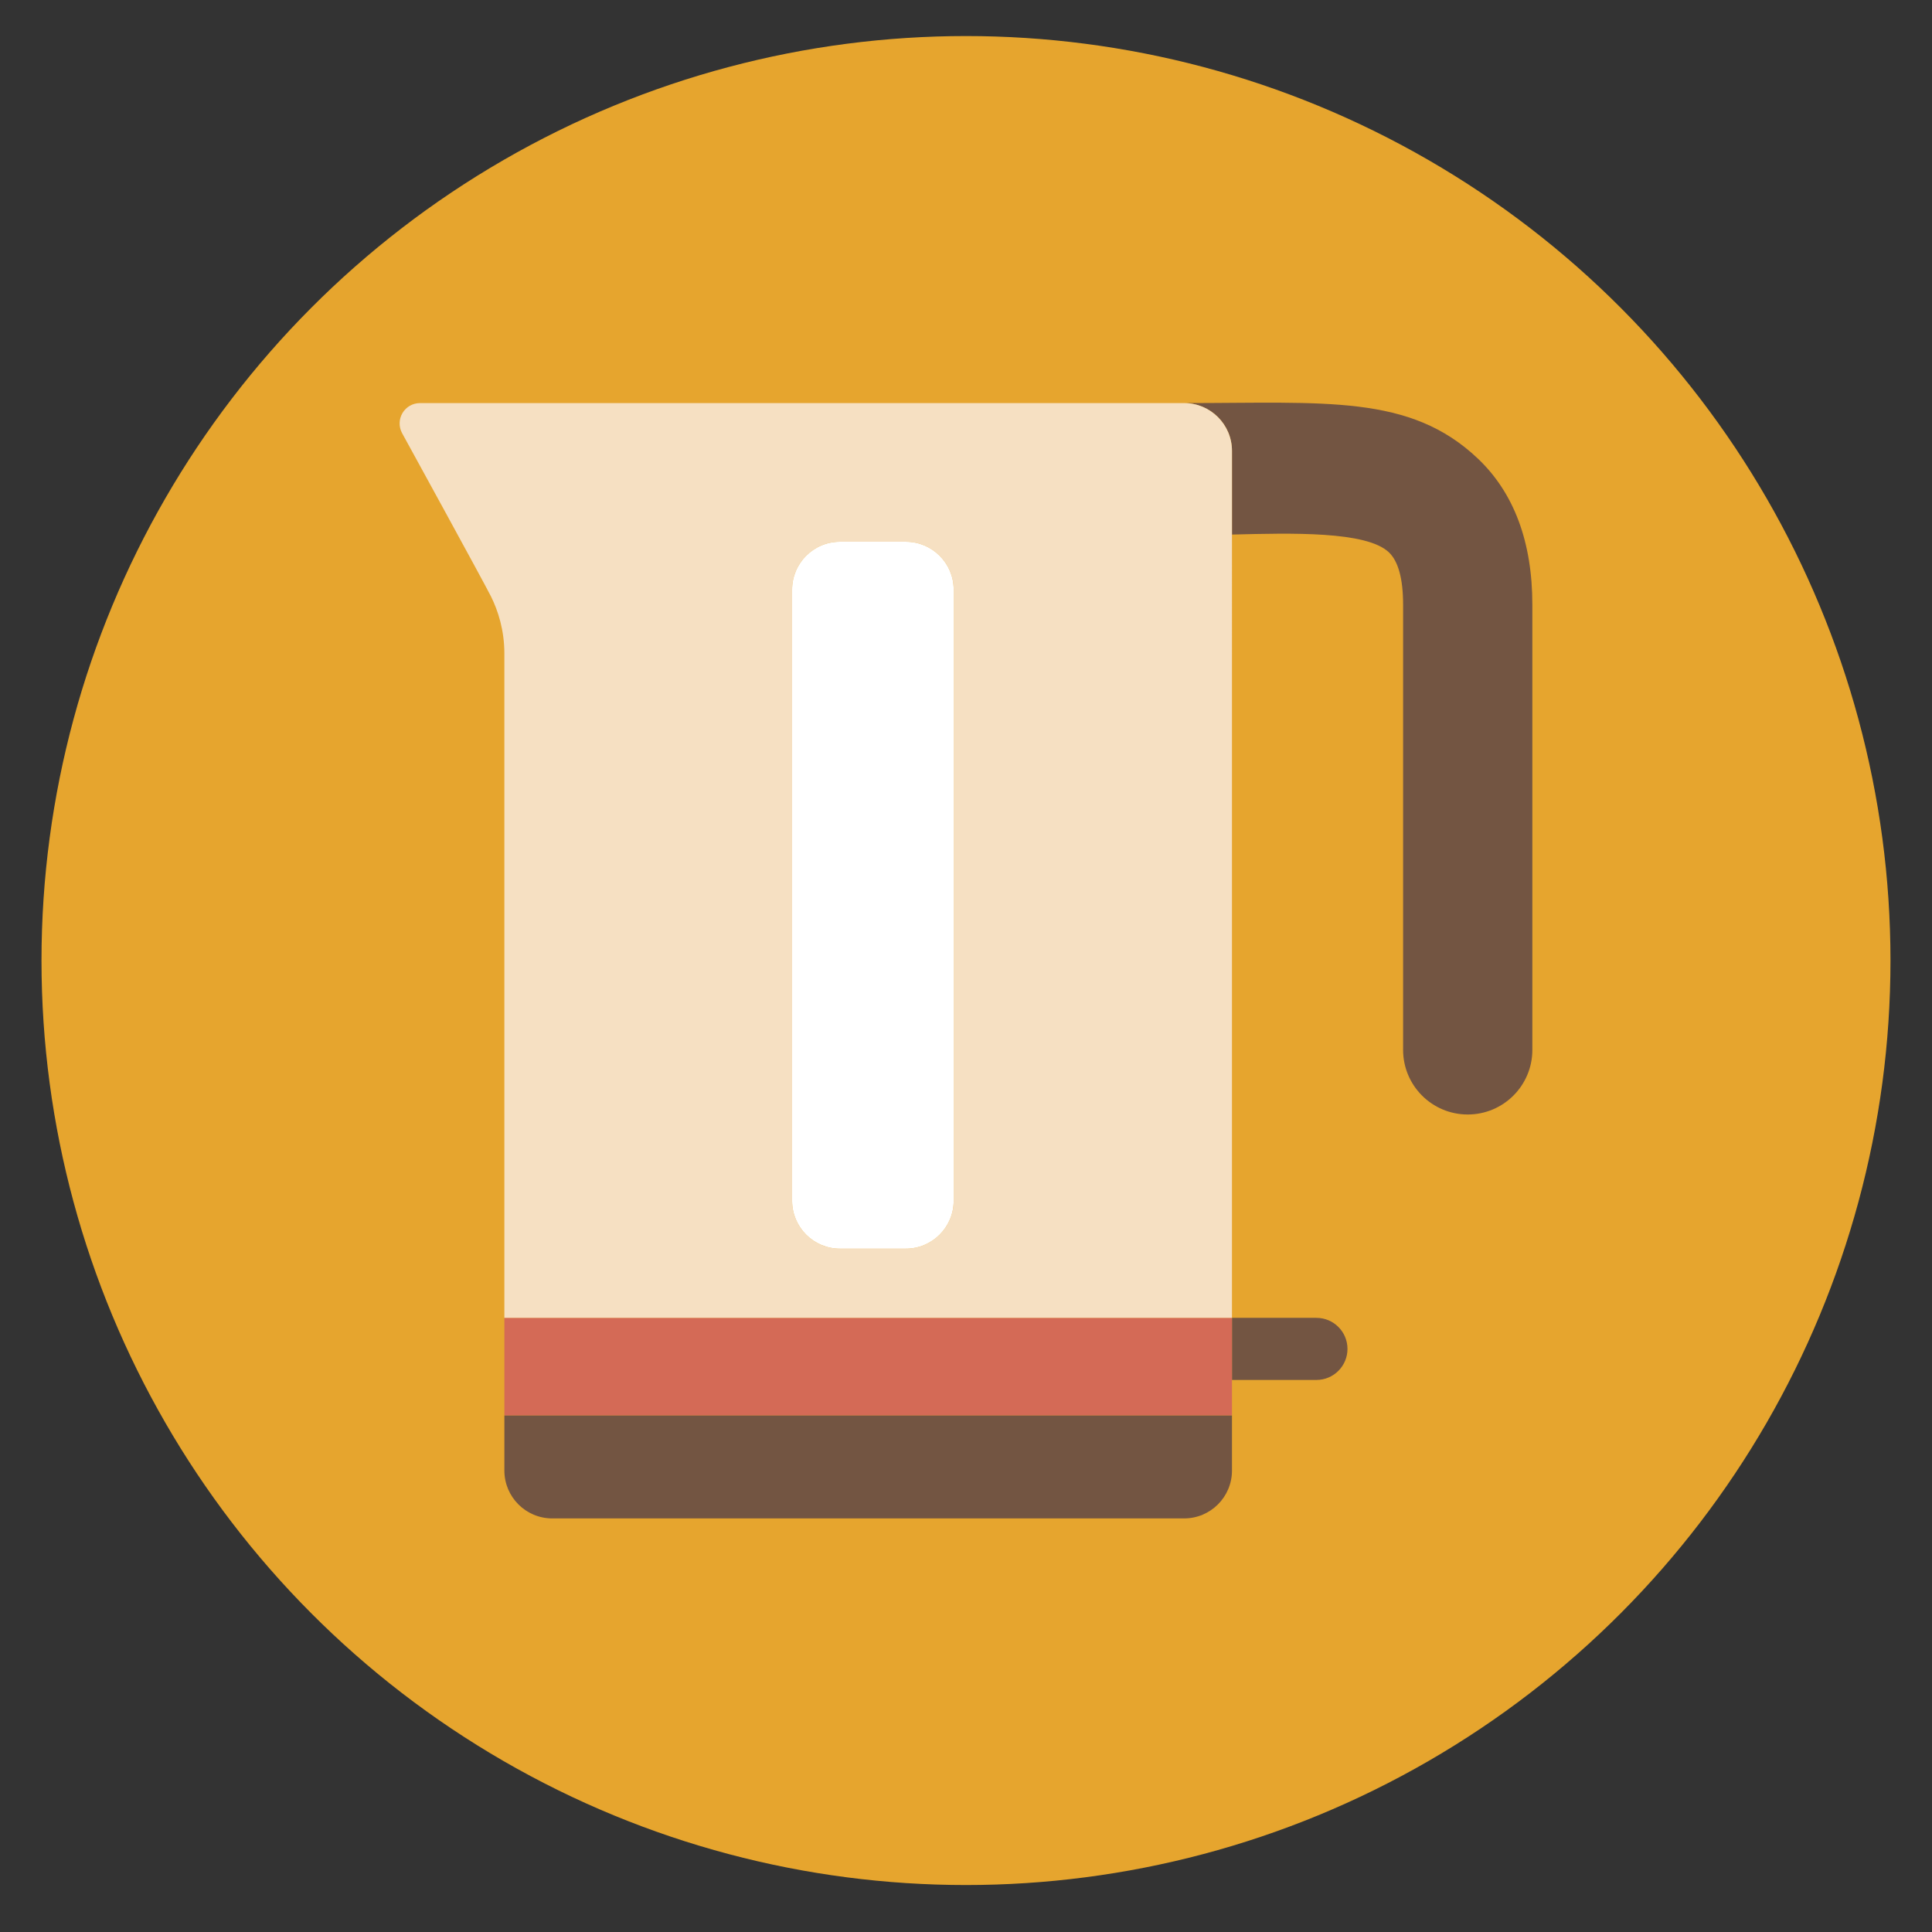
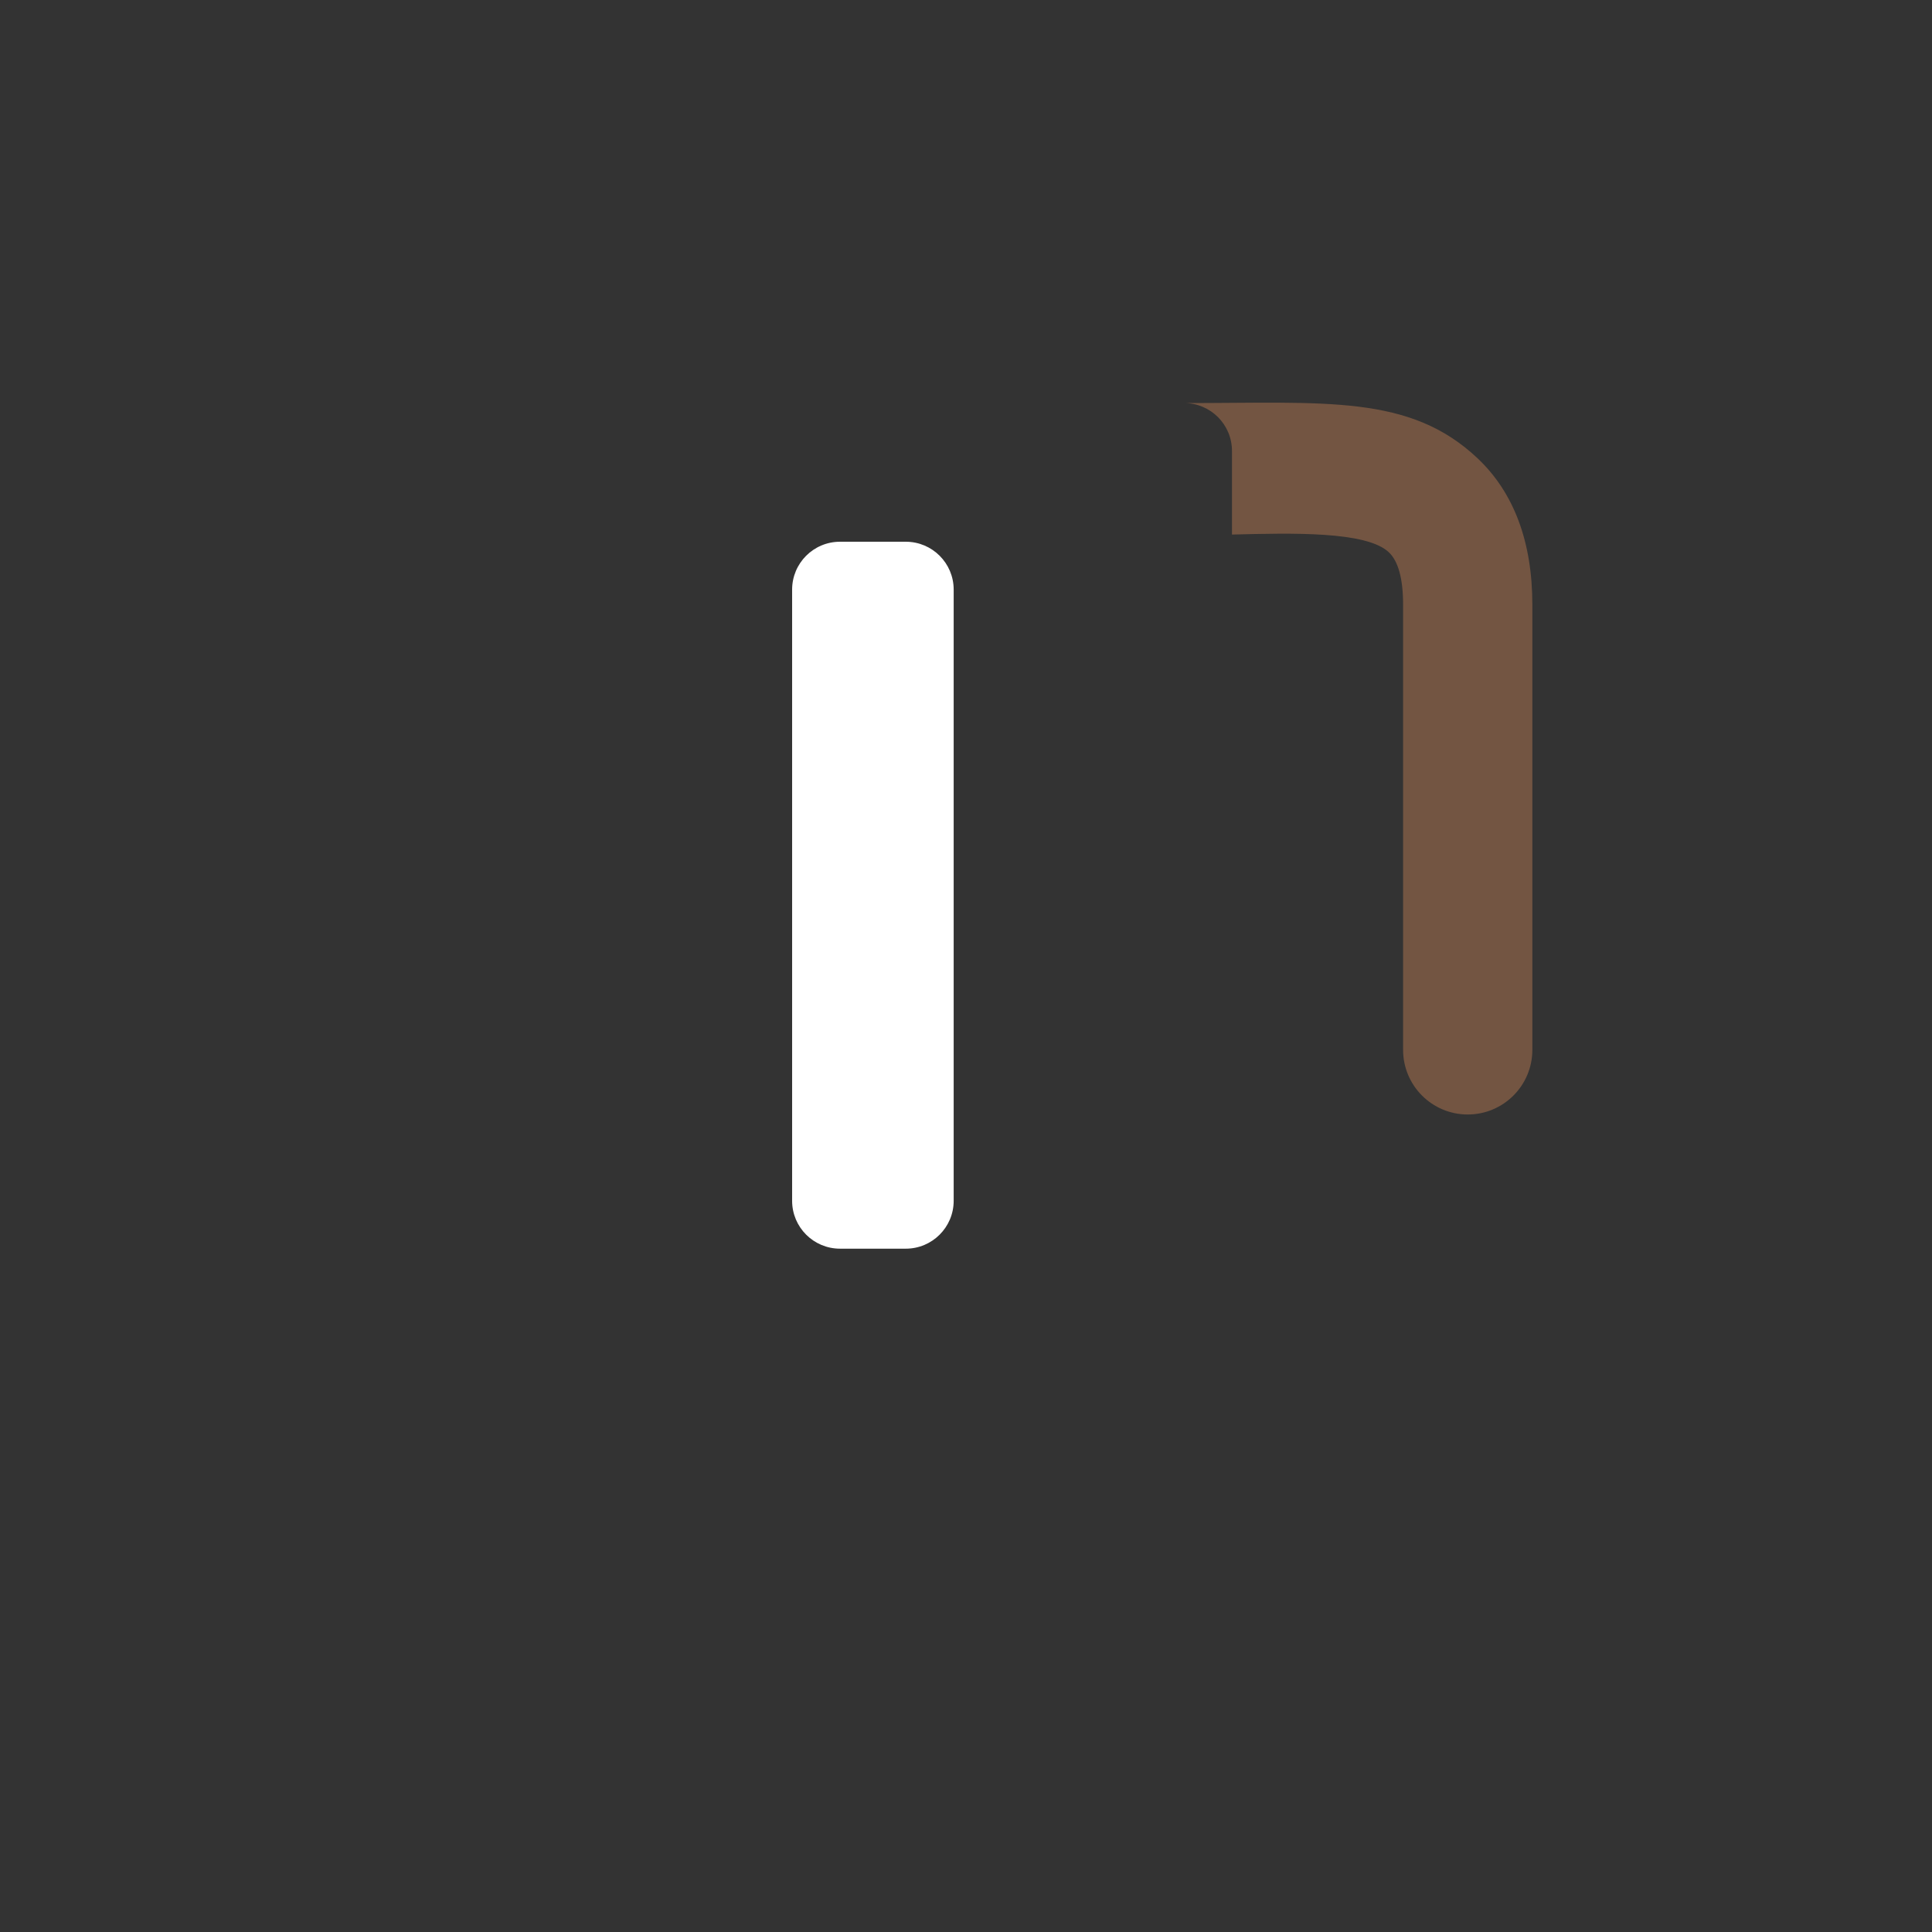
<svg xmlns="http://www.w3.org/2000/svg" version="1.1" width="800px" height="800px" viewBox="0 0 512 512" xml:space="preserve">
  <rect x="0" y="0" width="512" height="512" fill="#333333" stroke="none" />
  <g id="Guides_For_Artboard">
</g>
  <g id="Artwork">
</g>
  <g id="Layer_3">
    <g>
-       <circle style="fill:#E6A52E;" cx="255.997" cy="254.553" r="245" />
      <g>
-         <path style="fill:#735542;" d="M348.869,365.7c4.544,0,8.228-3.684,8.228-8.228s-3.684-8.228-8.228-8.228h-22.383V365.7H348.869z     " />
        <path style="fill:#735542;" d="M391.608,121.488c-17.979-17.024-40.288-14.667-77.809-14.667c7.008,0,12.687,5.679,12.687,12.686     v22.155c15.76-0.387,35.604-0.956,41.572,4.697c2.508,2.374,3.778,7.048,3.778,13.892v117.976     c0,9.458,7.669,17.125,17.126,17.125c9.458,0,17.126-7.667,17.126-17.125V160.251     C406.089,143.628,401.216,130.587,391.608,121.488z" />
-         <polygon style="fill:#D46A56;" points="133.665,349.244 133.665,375.119 326.486,375.119 326.486,365.7 326.486,349.244      316.926,349.244    " />
-         <path style="fill:#735542;" d="M133.665,386.905v2.805c0,7.006,5.68,12.686,12.687,12.686H313.8     c7.008,0,12.687-5.68,12.687-12.686v-2.805v-11.786H133.665V386.905z" />
-         <path style="fill:#F6E0C2;" d="M313.8,106.822c-0.154,0-0.323,0-0.518,0c-3.924,0-14.012,0-14.174,0h-94.577h-58.18h-35.056     c-1.9,0-3.662,1.002-4.633,2.637c-0.973,1.635-1.01,3.661-0.101,5.332c0,0,21.736,39.606,23.58,43.325s3.522,8.885,3.522,15.051     c0,12.667,0,171.242,0,171.242v4.836h183.261h9.561v-4.836V141.663v-22.155C326.486,112.501,320.808,106.822,313.8,106.822z      M209.922,156.251c0-7.006,5.68-12.685,12.686-12.685h17.441c7.005,0,12.686,5.679,12.686,12.685v161.975     c0,7.006-5.681,12.686-12.686,12.686h-17.441c-7.006,0-12.686-5.68-12.686-12.686V156.251z" />
        <path style="fill:#FFFFFF;" d="M222.607,330.911h17.441c7.005,0,12.686-5.68,12.686-12.686V156.251     c0-7.006-5.681-12.685-12.686-12.685h-17.441c-7.006,0-12.686,5.679-12.686,12.685v161.975     C209.922,325.231,215.602,330.911,222.607,330.911z" />
      </g>
    </g>
  </g>
</svg>